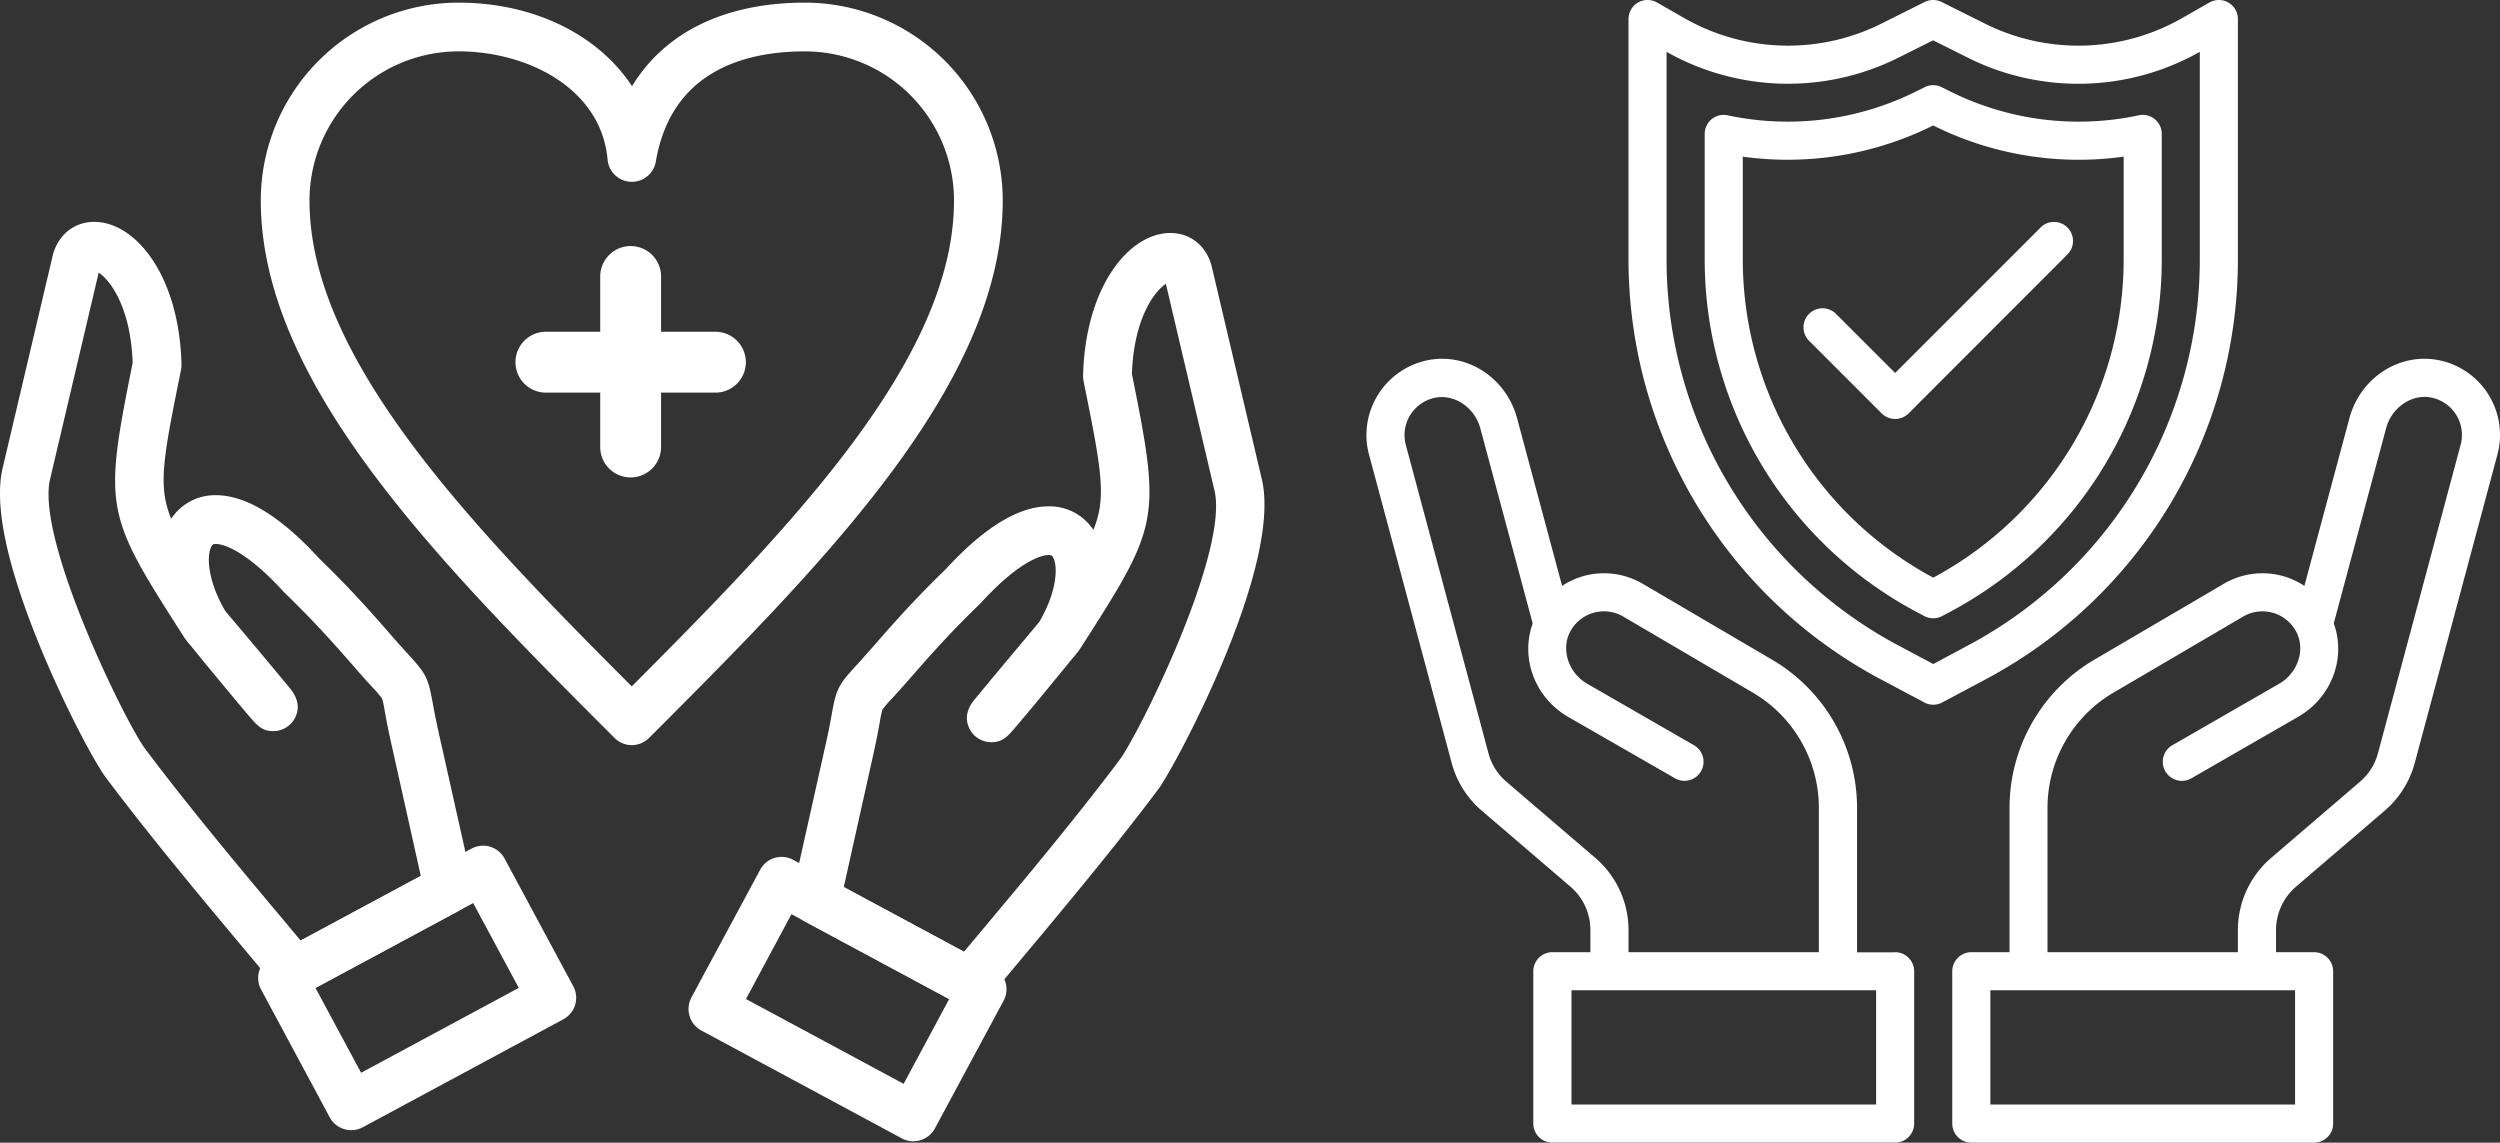
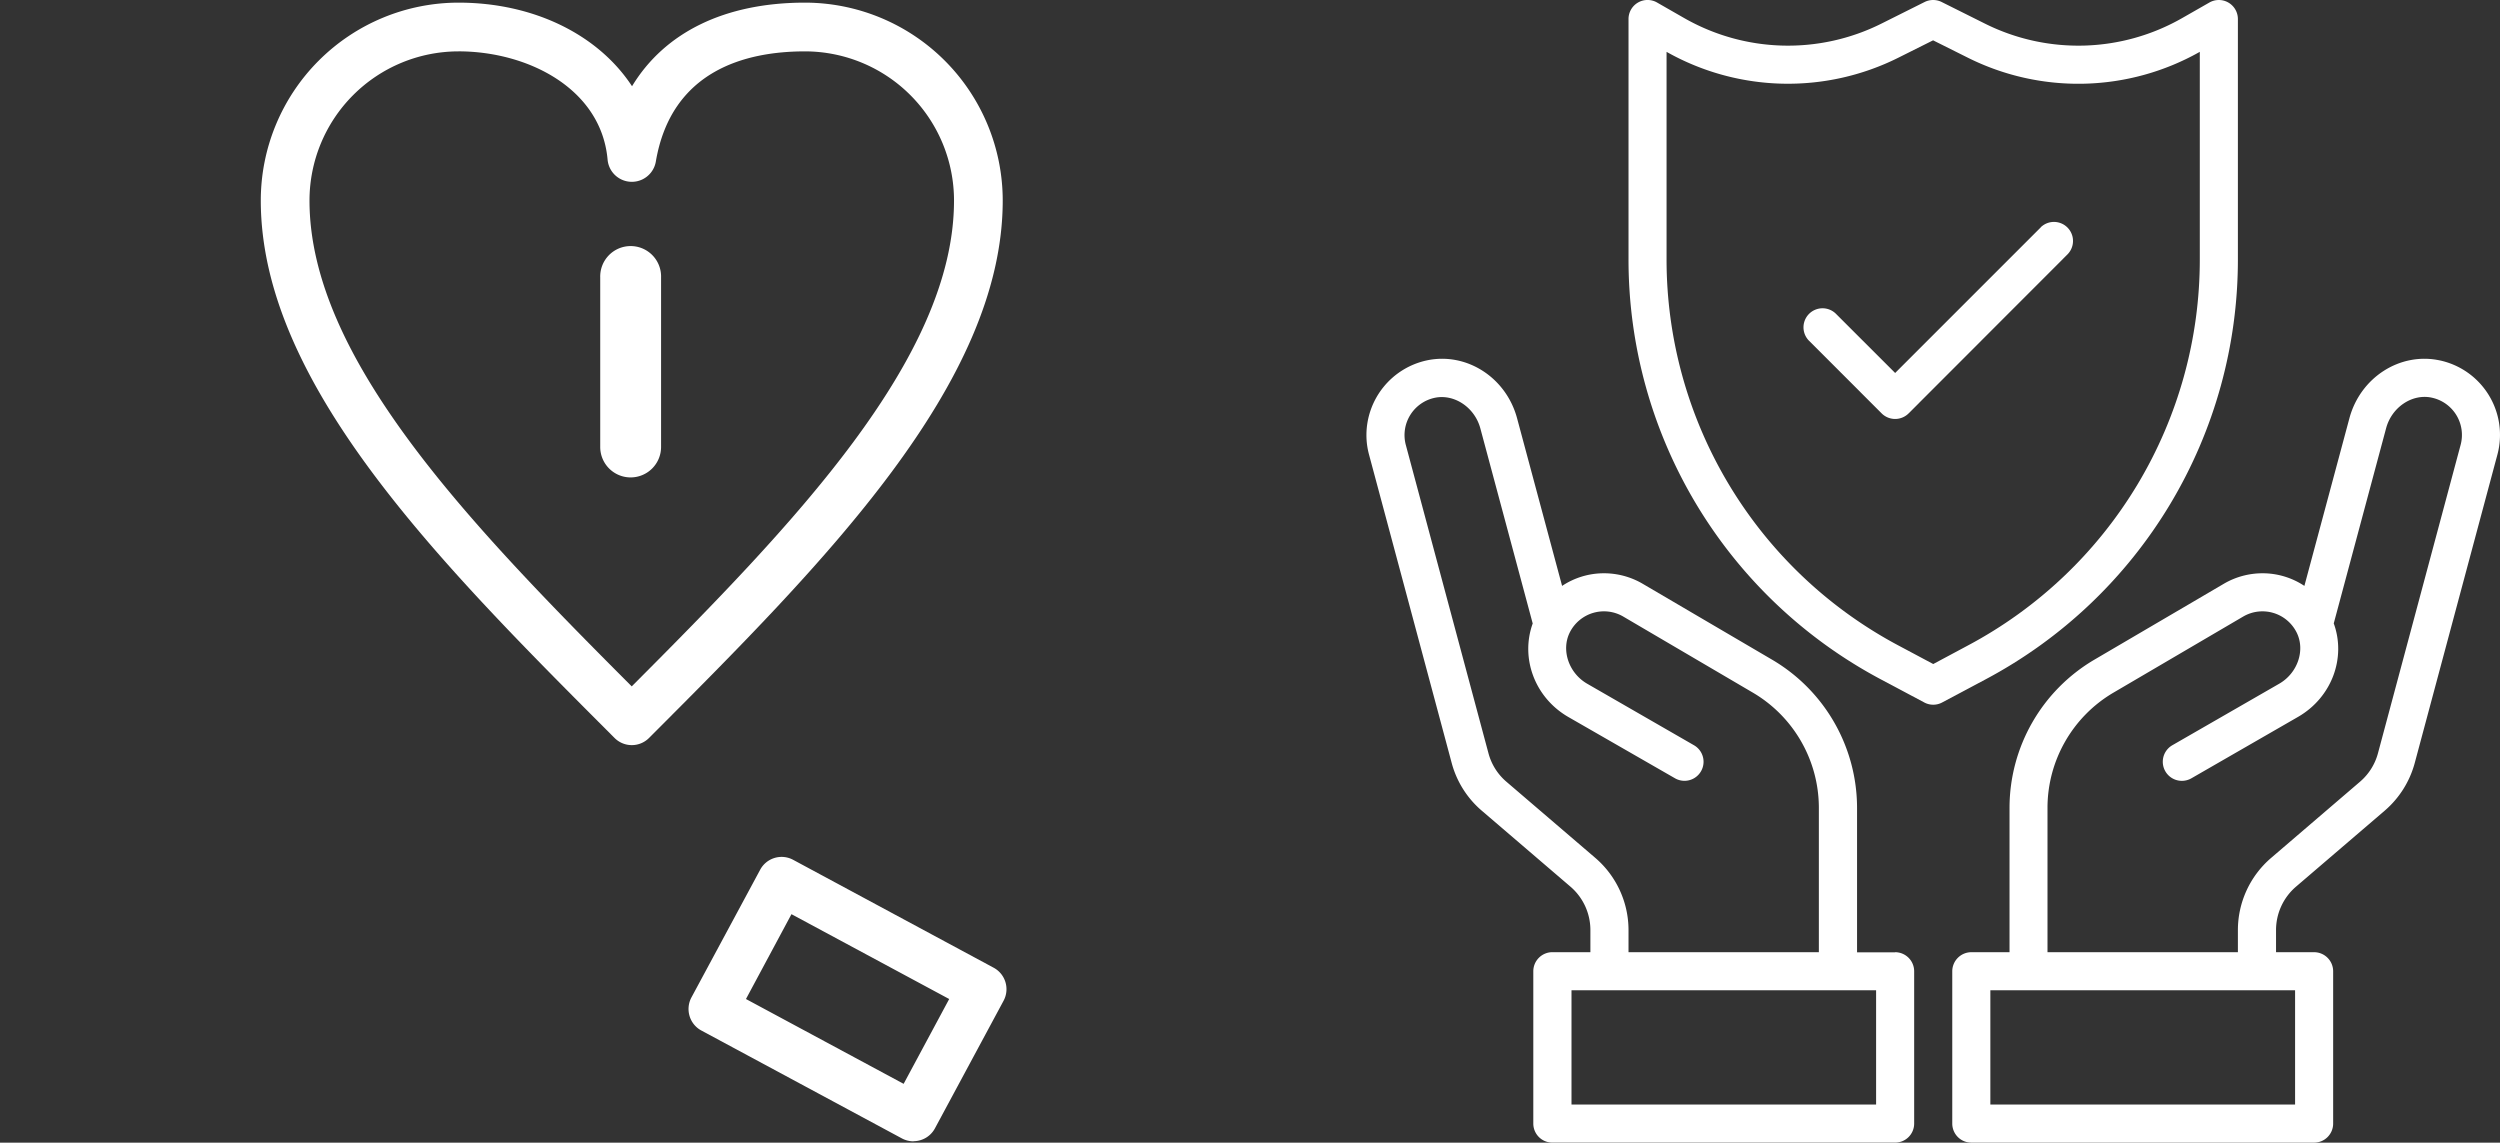
<svg xmlns="http://www.w3.org/2000/svg" viewBox="0 0 1005.41 459.53">
  <rect x="0" y="0" width="1005.41" height="459.53" fill="#333333" stroke="none" />
  <defs>
    <style>.cls-1{fill:none;}.cls-2{fill:#fff;}.cls-3{clip-path:url(#clip-path);}.cls-4{clip-path:url(#clip-path-2);}.cls-5{clip-path:url(#clip-path-3);}</style>
    <clipPath id="clip-path" transform="translate(0 0)">
      <rect class="cls-1" x="784.66" y="143.1" width="221.33" height="316.9" />
    </clipPath>
    <clipPath id="clip-path-2" transform="translate(0 0)">
      <rect class="cls-1" x="548.66" y="143.1" width="221.33" height="316.9" />
    </clipPath>
    <clipPath id="clip-path-3" transform="translate(0 0)">
      <rect class="cls-1" x="653.99" width="246.67" height="284.44" />
    </clipPath>
  </defs>
  <title>representants-cqvt</title>
  <g id="Calque_2" data-name="Calque 2">
    <g id="Calque_1-2" data-name="Calque 1">
      <path class="cls-2" d="M254.08,299.66a9.79,9.79,0,0,1-6.93-2.88c-69.94-70-142.27-142.35-142.27-216.17A79.6,79.6,0,0,1,184.35,1.06c30.64,0,56.44,13.15,69.83,33.62C267.32,13,291.5,1.06,323.75,1.06a79.62,79.62,0,0,1,79.51,79.55c0,73.75-72.22,146.06-142.07,216l-.2.2A9.76,9.76,0,0,1,254.08,299.66Zm-69.73-279a60,60,0,0,0-59.88,60c0,63.44,64.71,130.38,129.59,195.38,64.86-65,129.61-131.93,129.61-195.38a60,60,0,0,0-59.92-60c-23.94,0-53.78,7.69-60,44.33a9.79,9.79,0,0,1-19.4-.79C241.81,35.6,212.26,20.65,184.35,20.65Z" transform="translate(0 0)" />
-       <path class="cls-2" d="M287.71,157.9H219.54a12.24,12.24,0,0,1,0-24.48h68.17a12.24,12.24,0,0,1,0,24.48Z" transform="translate(0 0)" />
      <path class="cls-2" d="M253.62,192a12.23,12.23,0,0,1-12.23-12.24V111.55a12.24,12.24,0,1,1,24.47,0v68.21A12.25,12.25,0,0,1,253.62,192Z" transform="translate(0 0)" />
-       <path class="cls-2" d="M118.49,400.5a9.78,9.78,0,0,1-7.58-3.58c-3.36-4.1-7.71-9.31-12.77-15.34C82.05,362.35,60,336,42.6,312.72c-4.41-5.86-16.42-28.13-26.61-53C2.61,227-2.4,203,1.06,188.23L21.15,103c2-8.36,8.54-13.77,16.73-13.77,16.55,0,34.22,21.44,35.11,57.33a10.49,10.49,0,0,1-.19,2.17l-.27,1.34c-5.31,26.36-8,39.6-6.13,50.25a41.62,41.62,0,0,0,2.44,8.32,21.09,21.09,0,0,1,18-9.49c12.06,0,26,8.51,41.38,25.29,6.72,6.53,15.05,14.83,28.5,30.35,3.25,3.74,5.62,6.34,7.52,8.42,6.92,7.61,7.9,9.16,9.69,19,.5,2.75,1.18,6.51,2.4,12L190,355.24A9.8,9.8,0,0,1,185.05,366l-61.91,33.34A10.1,10.1,0,0,1,118.49,400.5ZM39.69,109.64,20.14,192.71C14.37,217.24,50.75,291,58.27,301c17.1,22.87,38.94,49,54.9,68,2.8,3.35,5.4,6.45,7.74,9.26l48.32-26-12-53.83c-1.31-5.84-2-9.83-2.55-12.74a36.73,36.73,0,0,0-1-4.73,46.38,46.38,0,0,0-3.88-4.53c-1.88-2.06-4.44-4.87-7.84-8.8-13.09-15.08-21.09-23-27.55-29.31-.14-.13-.28-.28-.41-.42-16.66-18.21-25.53-19.14-27.13-19.14-1.23,0-1.45.3-1.81.92-1.85,3.23-2,13,5.39,25.81.48.6,1,1.27,1.63,2l1.12,1.33c3.29,3.89,10.16,12,23.6,28.2l.23.3c2.91,3.82,3.49,7.6,1.68,11.25a9.8,9.8,0,0,1-8.79,5.46c-4.63,0-6.57-2.29-10.43-6.85-1.79-2.11-4.23-5-6.91-8.24C87.11,272.38,80.85,264.79,77,260a33.64,33.64,0,0,1-3-3.8l-2-3.13C42.27,206.63,41.75,203.64,53.3,146.2l.06-.23C52.56,123.2,44.09,112.51,39.69,109.64Z" transform="translate(0 0)" />
-       <path class="cls-2" d="M141.22,454.51a9.39,9.39,0,0,1-2.81-.42,9.8,9.8,0,0,1-5.8-4.74L105,397.94a9.79,9.79,0,0,1,4-13.28l80.66-43.39a9.79,9.79,0,0,1,13.26,4l27.63,51.37a9.8,9.8,0,0,1-4,13.28l-80.67,43.43A9.87,9.87,0,0,1,141.22,454.51Zm-14.35-57.22,18.35,34.14,63.42-34.14-18.35-34.12Z" transform="translate(0 0)" />
-       <path class="cls-2" d="M390.11,405a9.68,9.68,0,0,1-4.63-1.17l-62-33.34a9.77,9.77,0,0,1-4.92-10.76l13.66-61.09c1.23-5.48,1.9-9.26,2.39-12,1.78-9.81,2.77-11.36,9.73-19,1.9-2.08,4.26-4.67,7.48-8.37,13.45-15.52,21.78-23.82,28.52-30.35,15.38-16.78,29.31-25.29,41.38-25.29a21.09,21.09,0,0,1,18,9.48,41.32,41.32,0,0,0,2.44-8.33c1.84-10.64-.82-23.87-6.13-50.23l-.26-1.33a10.65,10.65,0,0,1-.19-2.18c.9-35.89,18.55-57.34,35.1-57.34,8.19,0,14.75,5.4,16.7,13.75l20.08,85.26c8.38,35.47-35.23,116.1-41.48,124.48-17.42,23.3-39.48,49.65-55.58,68.88-5,6-9.4,11.24-12.76,15.33A9.75,9.75,0,0,1,390.11,405Zm-50.78-48.24,48.35,26c2.32-2.79,4.93-5.9,7.73-9.25,16-19.06,37.81-45.16,54.9-68,7.75-10.41,44-83.42,38.11-108.26l-19.55-83.1C464.5,117,456,127.68,455.21,150.44l.06.23c11.56,57.43,11,60.42-18.72,106.86l-2,3.14a34.47,34.47,0,0,1-3,3.81c-3.8,4.7-9.91,12.13-15.56,18.94-2.68,3.22-5.1,6.13-6.9,8.23-3.82,4.53-5.75,6.79-10.32,6.84h-.1a9.77,9.77,0,0,1-8.76-5.42c-1.84-3.65-1.28-7.46,1.65-11.29.08-.1.15-.2.24-.3,12.74-15.4,19.44-23.31,23-27.57l1.6-1.91,1.69-2.08c7.37-12.76,7.26-22.57,5.42-25.79-.36-.62-.59-.92-1.8-.92-1.6,0-10.48.93-27.13,19.14-.13.14-.26.29-.41.43-6.47,6.27-14.47,14.23-27.56,29.31-3.39,3.9-5.94,6.7-7.82,8.75a47.3,47.3,0,0,0-3.91,4.53,38,38,0,0,0-1,4.7c-.52,2.92-1.25,6.93-2.55,12.82Z" transform="translate(0 0)" />
      <path class="cls-2" d="M367.37,459a9.87,9.87,0,0,1-4.65-1.17l-80.67-43.4a9.74,9.74,0,0,1-4.73-5.81,9.86,9.86,0,0,1,.74-7.47l27.65-51.37a9.78,9.78,0,0,1,13.25-4l80.65,43.4a9.81,9.81,0,0,1,4,13.27L376,453.78a9.82,9.82,0,0,1-8.63,5.17ZM300,401.77l63.41,34.11,18.32-34.11L318.3,367.65Z" transform="translate(0 0)" />
      <g class="cls-3">
        <path class="cls-2" d="M989.59,178.85l-33.24,124a22.82,22.82,0,0,1-7.24,11.53L913.39,345A38.24,38.24,0,0,0,900,374.06v8.88H823.43V324.81a53.78,53.78,0,0,1,26.47-46.22l52.33-30.69a15.36,15.36,0,0,1,21.33,6.34c3.65,7.12.54,16.45-7,20.76l-42.93,24.71A7.67,7.67,0,0,0,881.31,313l42.91-24.71c13.58-7.84,19.36-23.76,14.33-37.58l21.06-78.5c2.27-8.44,10.44-13.94,18.28-12.3a15.34,15.34,0,0,1,11.7,18.94ZM923,444.21H800.45V398.26H923Zm58.07-299.29c-15.91-3.35-31.83,6.88-36.23,23.31l-18.1,67.4a30.32,30.32,0,0,0-16.84-5.08,30.8,30.8,0,0,0-15.35,4.1l-52.39,30.72a69.16,69.16,0,0,0-34,59.44v58.13H792.79a7.69,7.69,0,0,0-7.66,7.66v61.28a7.68,7.68,0,0,0,7.66,7.65H930.65a7.67,7.67,0,0,0,7.66-7.65V390.6a7.68,7.68,0,0,0-7.66-7.66H915.34v-8.88a23,23,0,0,1,8-17.45L959.07,326a38.48,38.48,0,0,0,12.06-19.18l33.24-124a30.65,30.65,0,0,0-23.31-37.91" transform="translate(0 0)" />
      </g>
      <g class="cls-4">
        <path class="cls-2" d="M754.5,444.21H632V398.26H754.5ZM641.56,345l-35.72-30.6a22.81,22.81,0,0,1-7.24-11.49l-33.24-124a15.34,15.34,0,0,1,11.7-18.94c7.81-1.61,16,3.86,18.28,12.3l21.06,78.47c-5,13.85.75,29.77,14.33,37.61L673.63,313a7.66,7.66,0,0,0,7.63-13.29L638.36,275c-7.51-4.31-10.62-13.64-7-20.76a15.38,15.38,0,0,1,21.3-6.37L705,278.59a53.77,53.77,0,0,1,26.48,46.22v58.13H654.93v-8.88A38.27,38.27,0,0,0,641.56,345Zm120.6,38H746.84V324.81a69.17,69.17,0,0,0-34.05-59.44l-52.44-30.76a30.82,30.82,0,0,0-15.29-4.06,30.29,30.29,0,0,0-16.84,5.08l-18.1-67.4c-4.4-16.43-20.32-26.66-36.23-23.31a30.78,30.78,0,0,0-24.36,30,29.94,29.94,0,0,0,1.05,7.93l33.24,124A38.21,38.21,0,0,0,595.88,326l35.72,30.6a23,23,0,0,1,8,17.45v8.88H624.3a7.68,7.68,0,0,0-7.66,7.66v61.28a7.67,7.67,0,0,0,7.66,7.65H762.16a7.67,7.67,0,0,0,7.65-7.65V390.6a7.68,7.68,0,0,0-7.65-7.66" transform="translate(0 0)" />
      </g>
      <g class="cls-5">
        <path class="cls-2" d="M777.48,267.05l-14-7.46a175.82,175.82,0,0,1-93.25-155.42V20.85a99.33,99.33,0,0,0,93.37,2.28l13.82-6.91,13.89,6.94a99.36,99.36,0,0,0,93.37-2.31v83.32a175.77,175.77,0,0,1-93.26,155.42ZM900,104.17V7.66A7.66,7.66,0,0,0,888.56,1L877.64,7.24a84.08,84.08,0,0,1-79.47,2.21L780.88.81a7.71,7.71,0,0,0-6.88,0L756.77,9.43a84.06,84.06,0,0,1-79.49-2.19L666.39,1a7.66,7.66,0,0,0-11.46,6.64v96.51a191.15,191.15,0,0,0,101.36,169l17.59,9.36a7.62,7.62,0,0,0,3.6.9,7.55,7.55,0,0,0,3.58-.9l17.59-9.36A191.16,191.16,0,0,0,900,104.17" transform="translate(0 0)" />
      </g>
-       <path class="cls-2" d="M854.06,104.17a145.25,145.25,0,0,1-76.58,128.14,145.26,145.26,0,0,1-76.59-128.14V63a131.17,131.17,0,0,0,76.44-12.48l.11-.06.21.09A131,131,0,0,0,854.06,63Zm15.32-50.28a7.64,7.64,0,0,0-9.27-7.51,115.79,115.79,0,0,1-75.63-9.52l-3.6-1.8a7.71,7.71,0,0,0-6.85,0l-3.56,1.77a115.69,115.69,0,0,1-75.63,9.55,7.64,7.64,0,0,0-9.27,7.47v50.32a160.56,160.56,0,0,0,85.14,141.9l3.17,1.68a7.74,7.74,0,0,0,3.6.9,7.66,7.66,0,0,0,3.58-.9l3.18-1.68a160.56,160.56,0,0,0,85.14-141.9V53.89" transform="translate(0 0)" />
      <path class="cls-2" d="M820.79,91.37,762.16,150,738.25,126.1a7.66,7.66,0,0,0-10.83,10.83l29.32,29.33a7.69,7.69,0,0,0,10.83,0l64-64.06a7.66,7.66,0,0,0-10.83-10.83" transform="translate(0 0)" />
    </g>
  </g>
</svg>